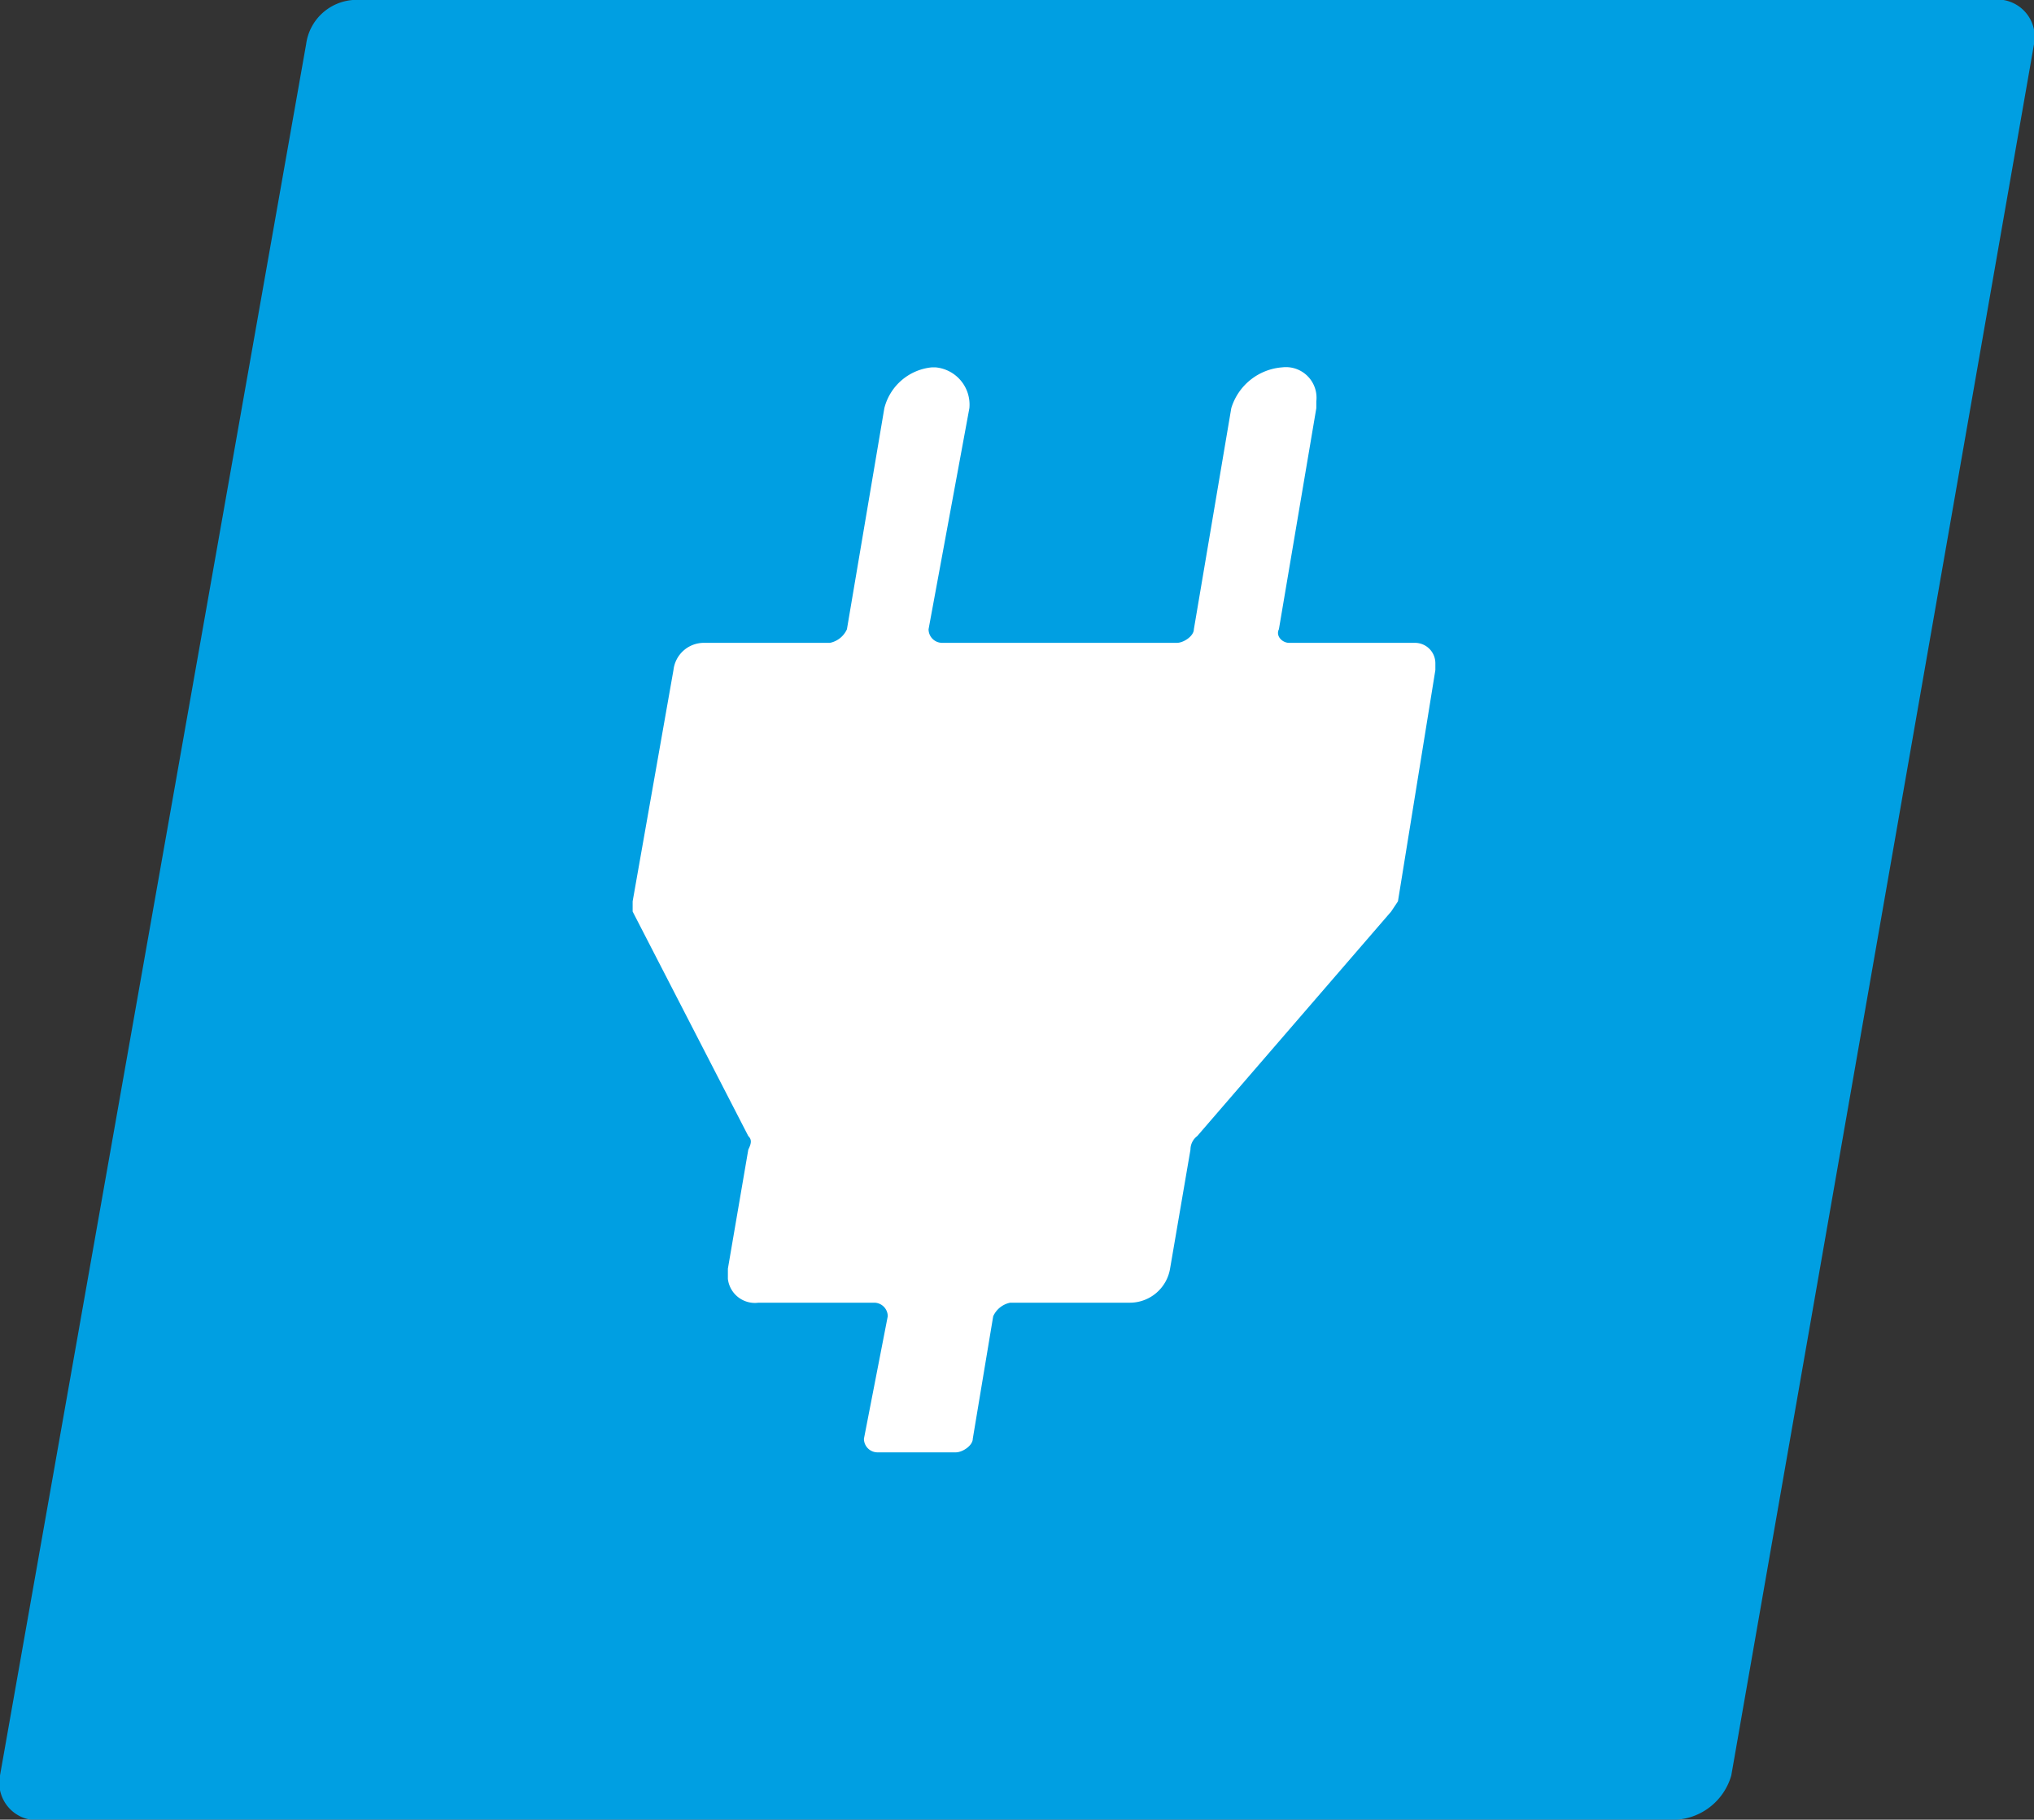
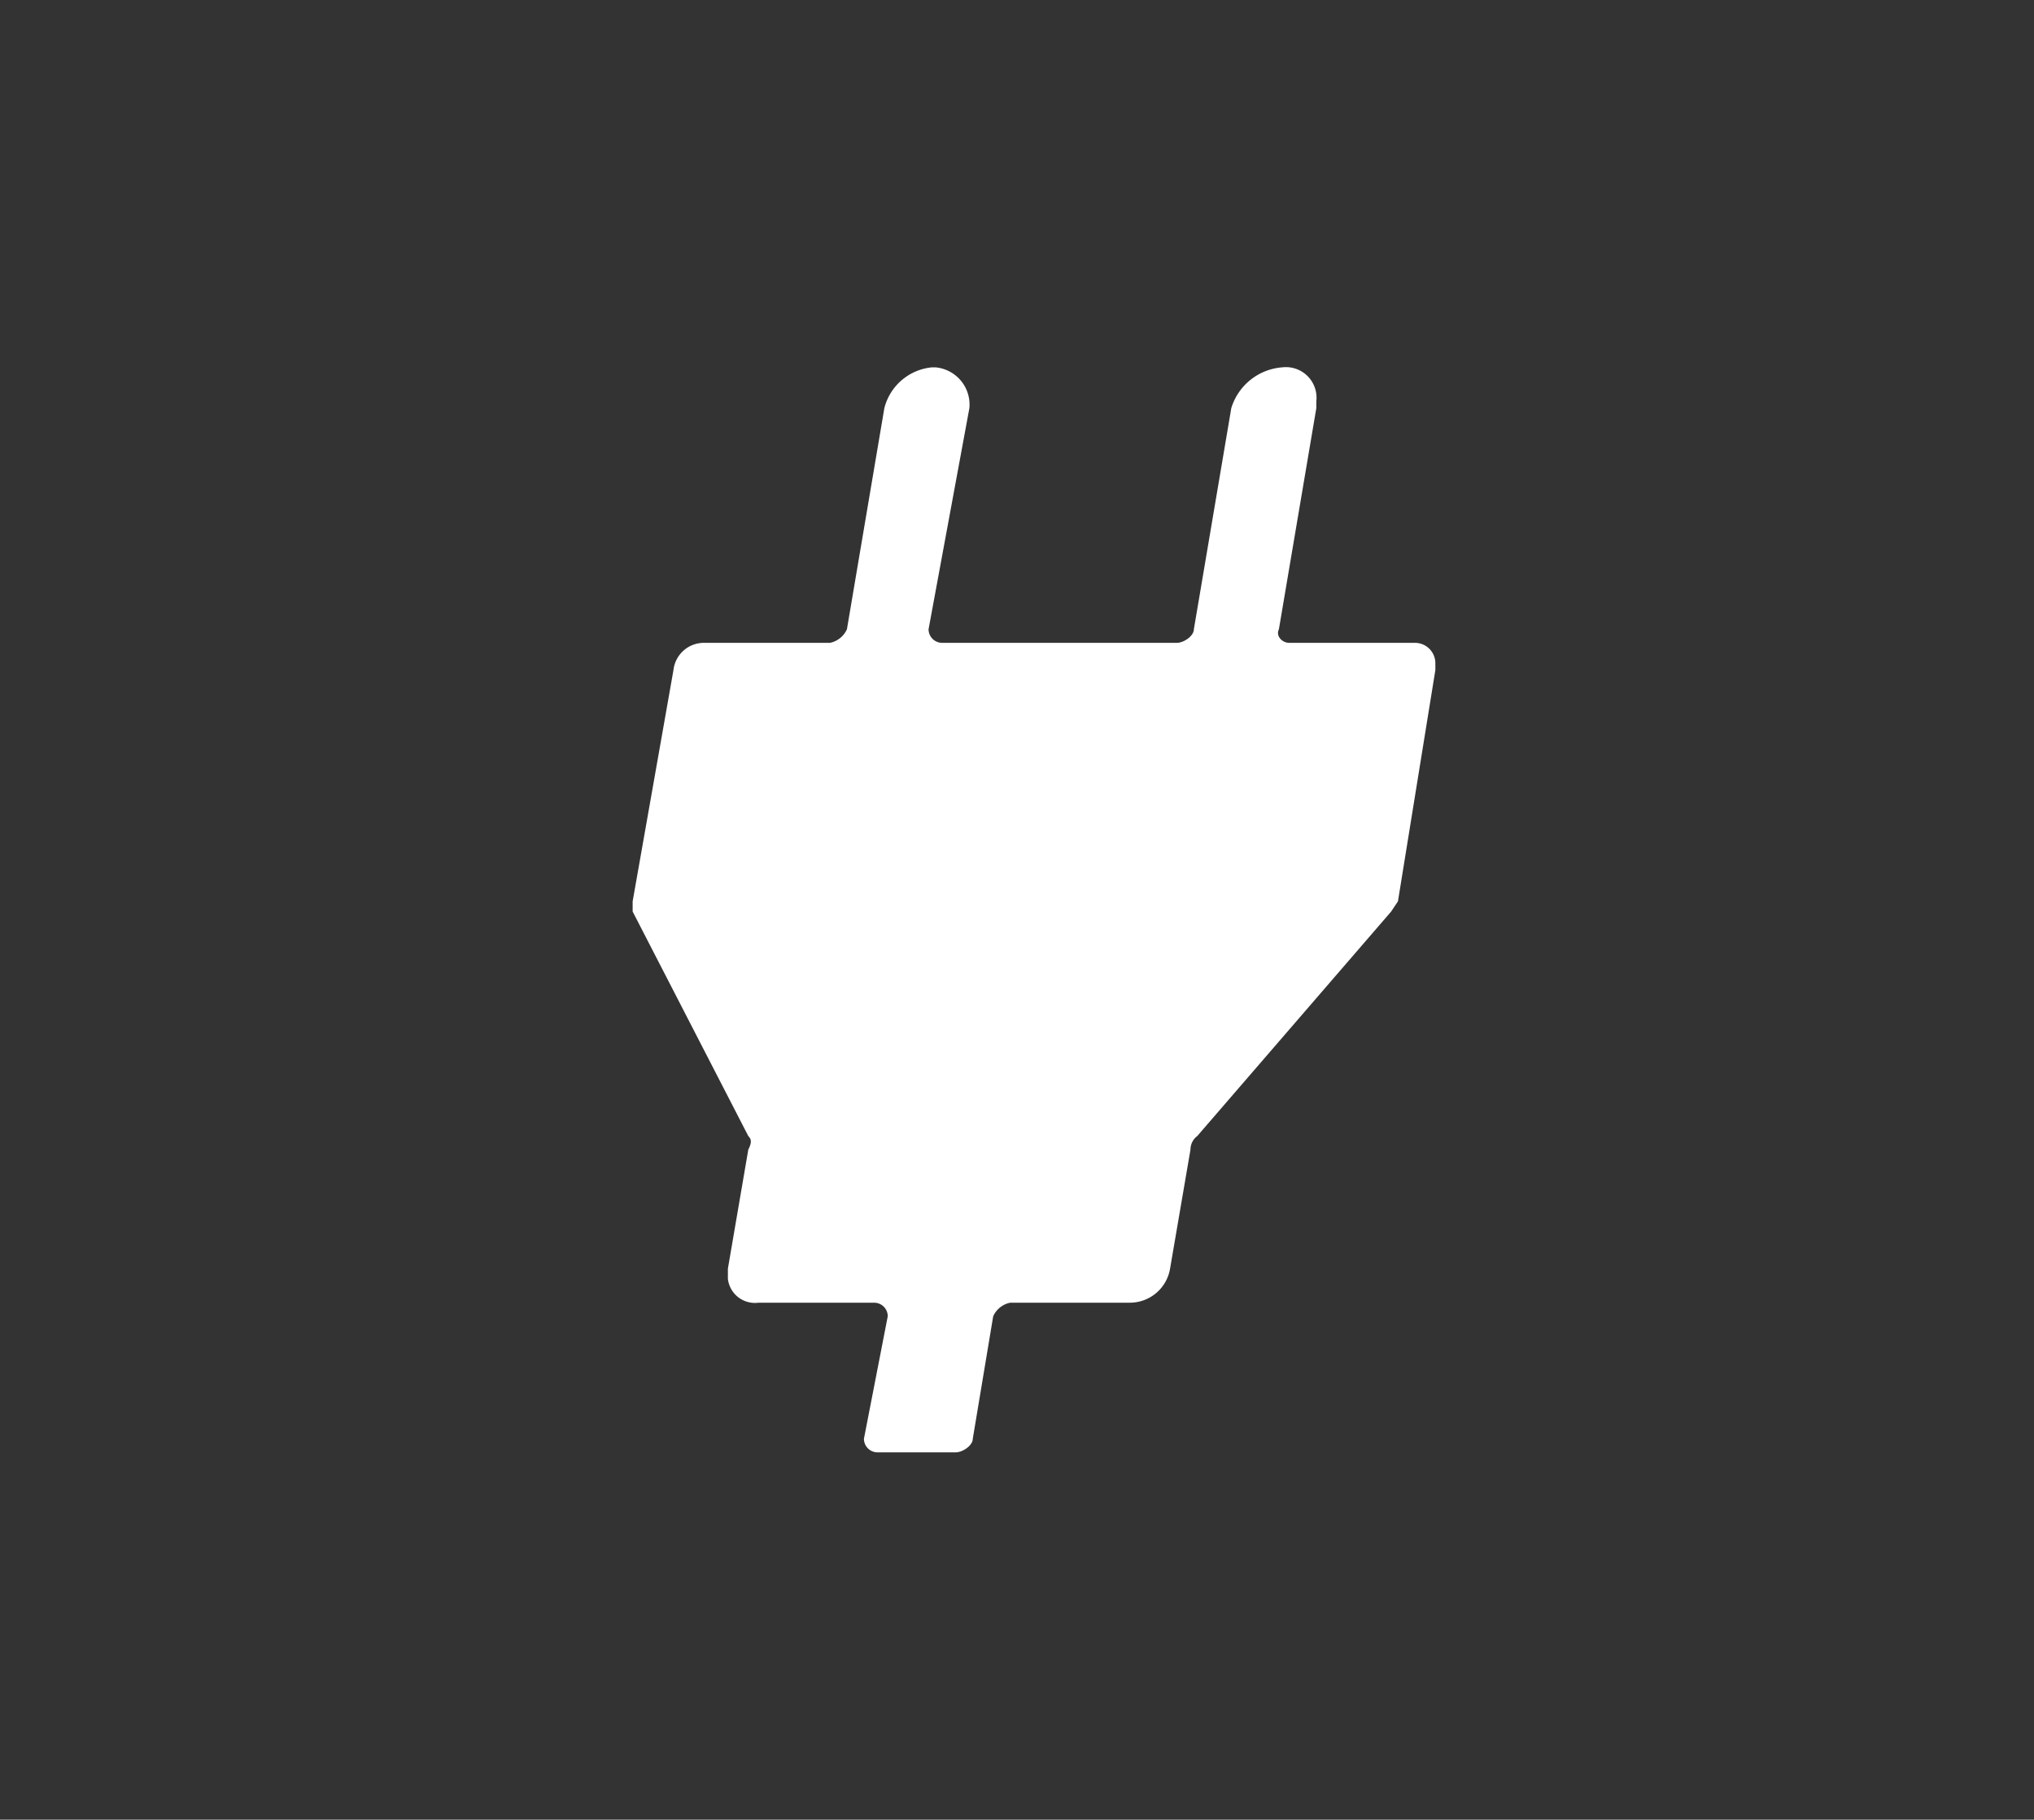
<svg xmlns="http://www.w3.org/2000/svg" viewBox="0 0 59.8 53.5" width="59.8" height="53.5">
  <rect x="0" y="0" width="59.8" height="53.5" fill="#333333" stroke="none" />
-   <path d="M58.7,0H10.6A1.5,1.5,0,0,0,9,1.3L0,52.2a1.1,1.1,0,0,0,.9,1.3H49.3a1.8,1.8,0,0,0,1.6-1.3L59.8,1.3A1.1,1.1,0,0,0,58.9,0h-.2" transform="translate(0 0)" style="fill:#009fe2" class="icon-bg" />
  <path d="M42.2,19.7l-1.1,6.8-.2.3-5.7,6.6a.5.5,0,0,0-.2.4l-.6,3.5a1.2,1.2,0,0,1-1.2,1H29.7a.7.7,0,0,0-.5.4l-.6,3.6c0,.2-.3.4-.5.4H25.8a.4.4,0,0,1-.4-.4h0l.7-3.6a.4.4,0,0,0-.4-.4H22.3a.8.8,0,0,1-.9-.7v-.3l.6-3.5c.1-.2.1-.3,0-.4l-3.4-6.6v-.3l1.2-6.8a.9.9,0,0,1,.9-.8h3.7a.7.7,0,0,0,.5-.4L26,12a1.6,1.6,0,0,1,1.4-1.2h.1a1.1,1.1,0,0,1,1,1.2h0l-1.2,6.5a.4.4,0,0,0,.4.4h6.9c.2,0,.5-.2.5-.4L36.2,12a1.7,1.7,0,0,1,1.5-1.2h0a.9.9,0,0,1,1,1V12l-1.1,6.5c-.1.2.1.4.3.4h3.7a.6.6,0,0,1,.6.6v.2" transform="translate(0 0)" style="fill:#fff" />
</svg>